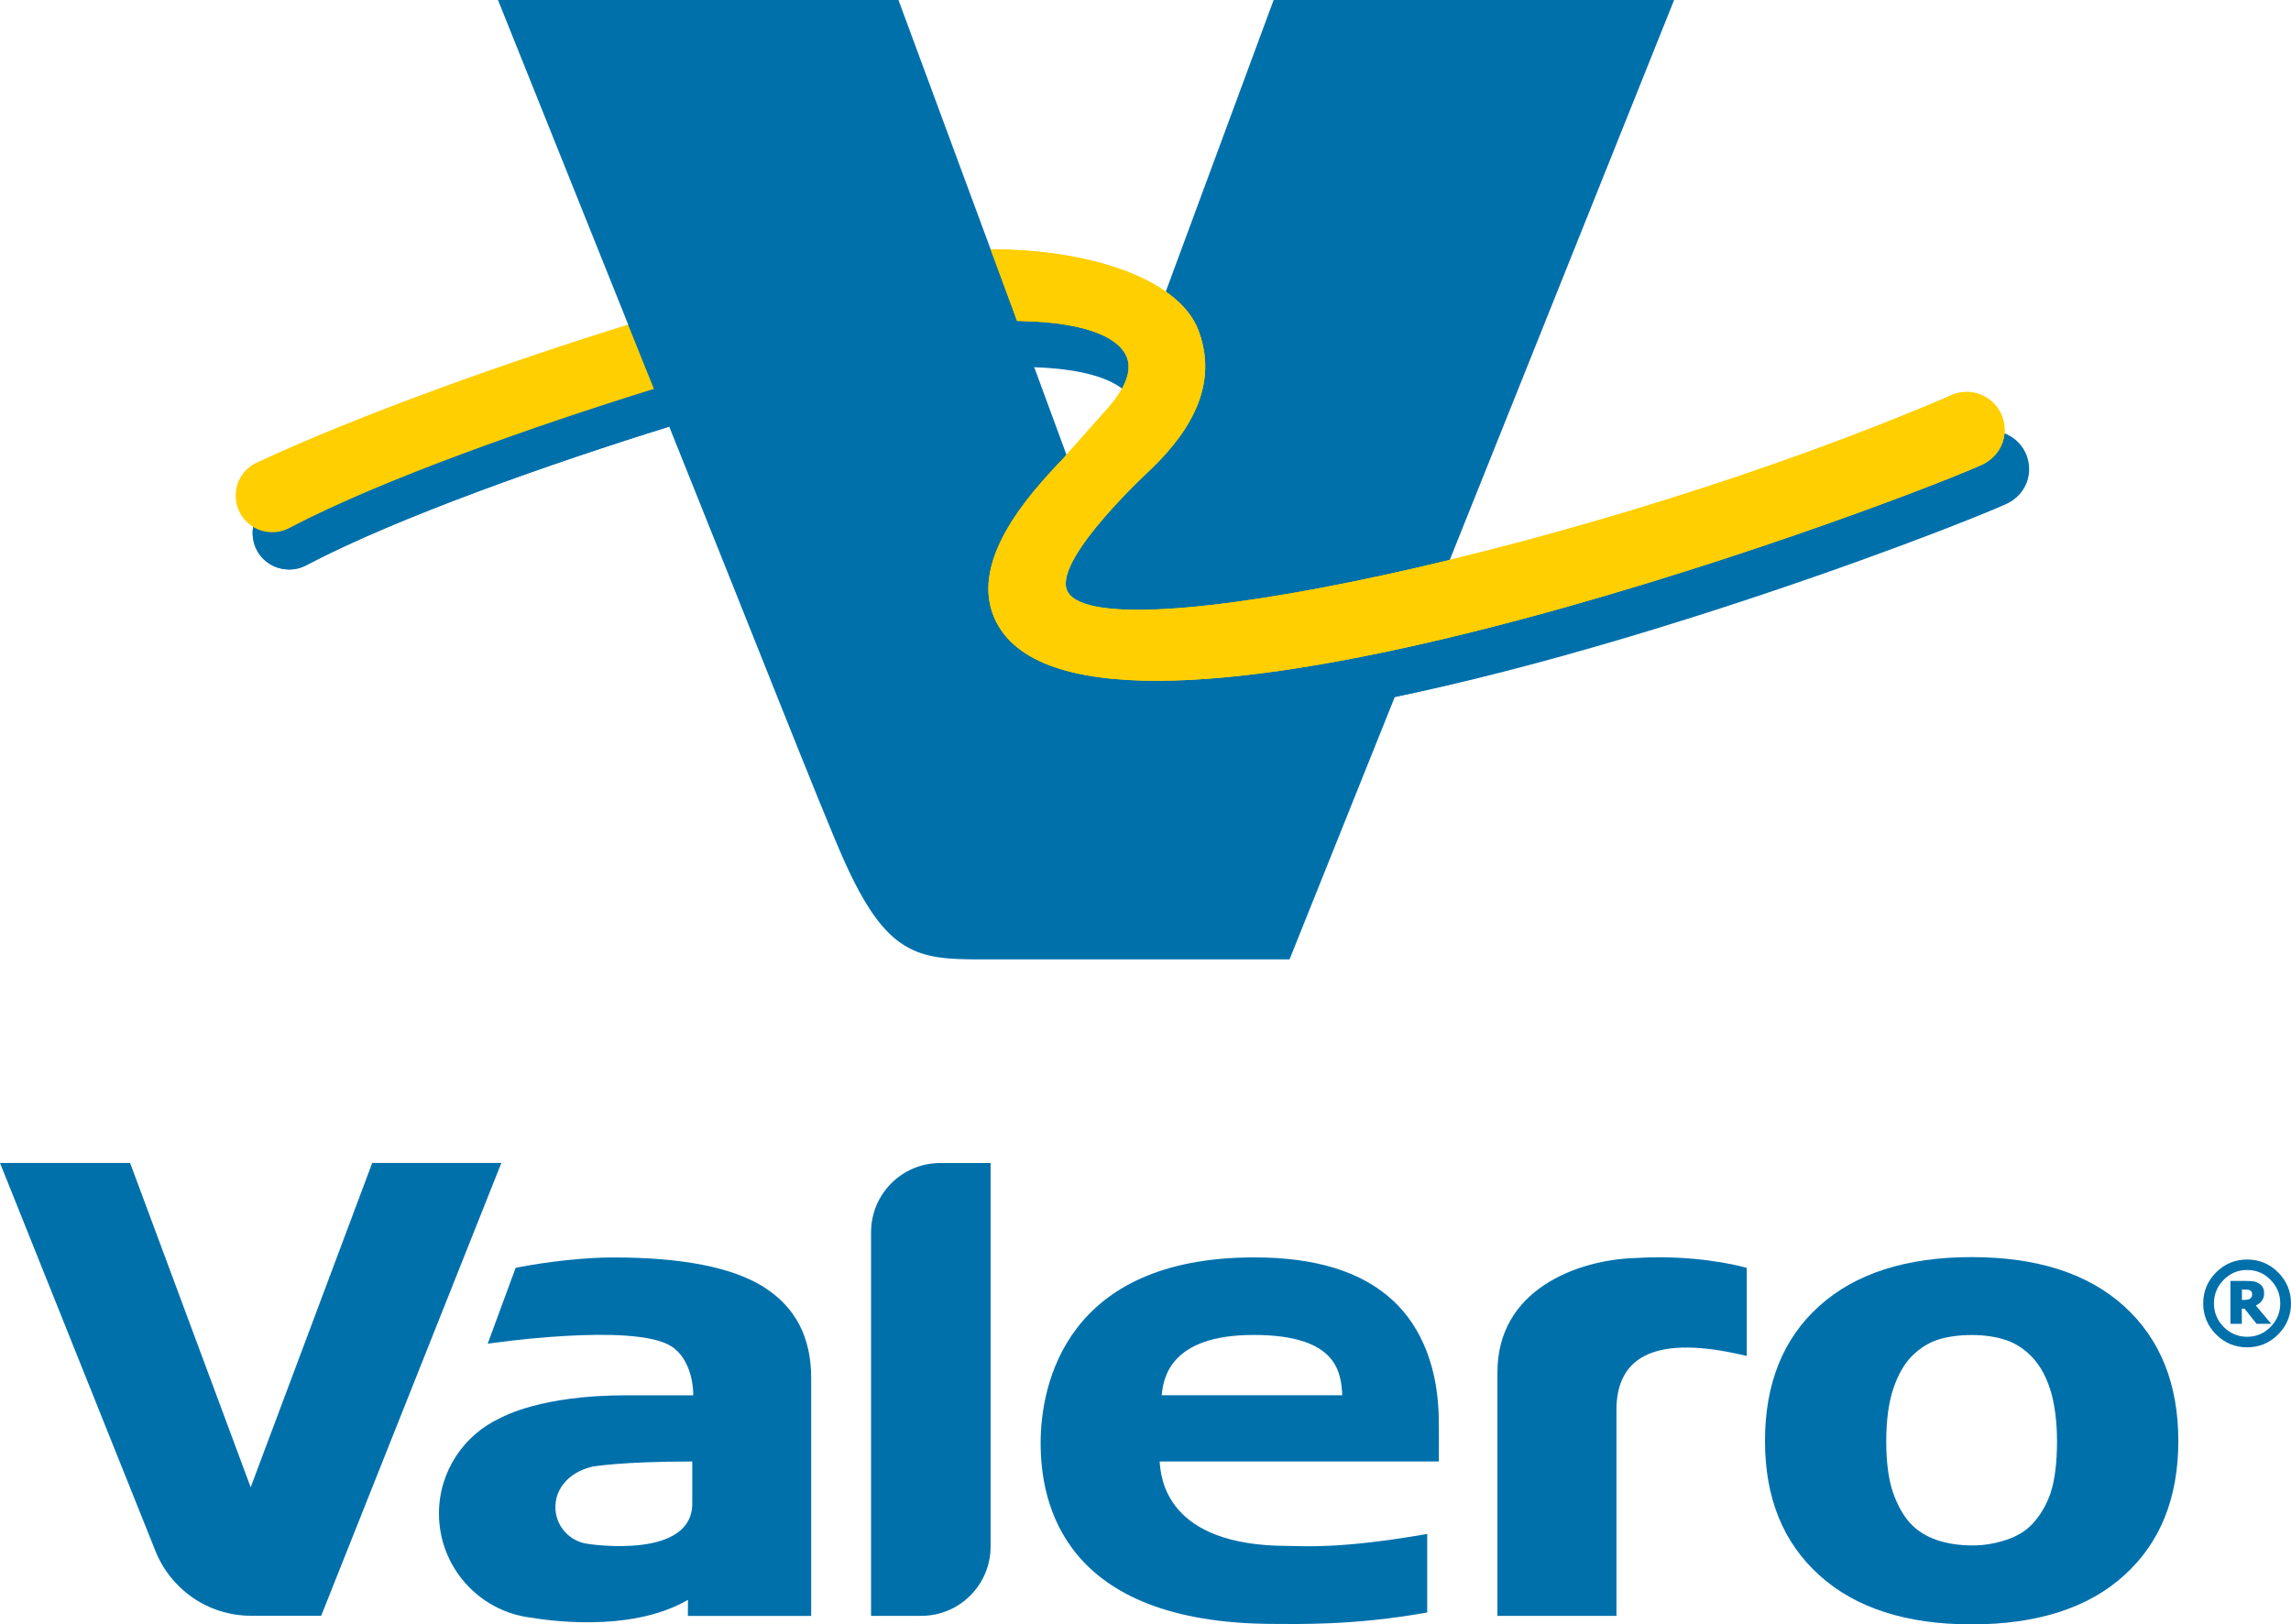
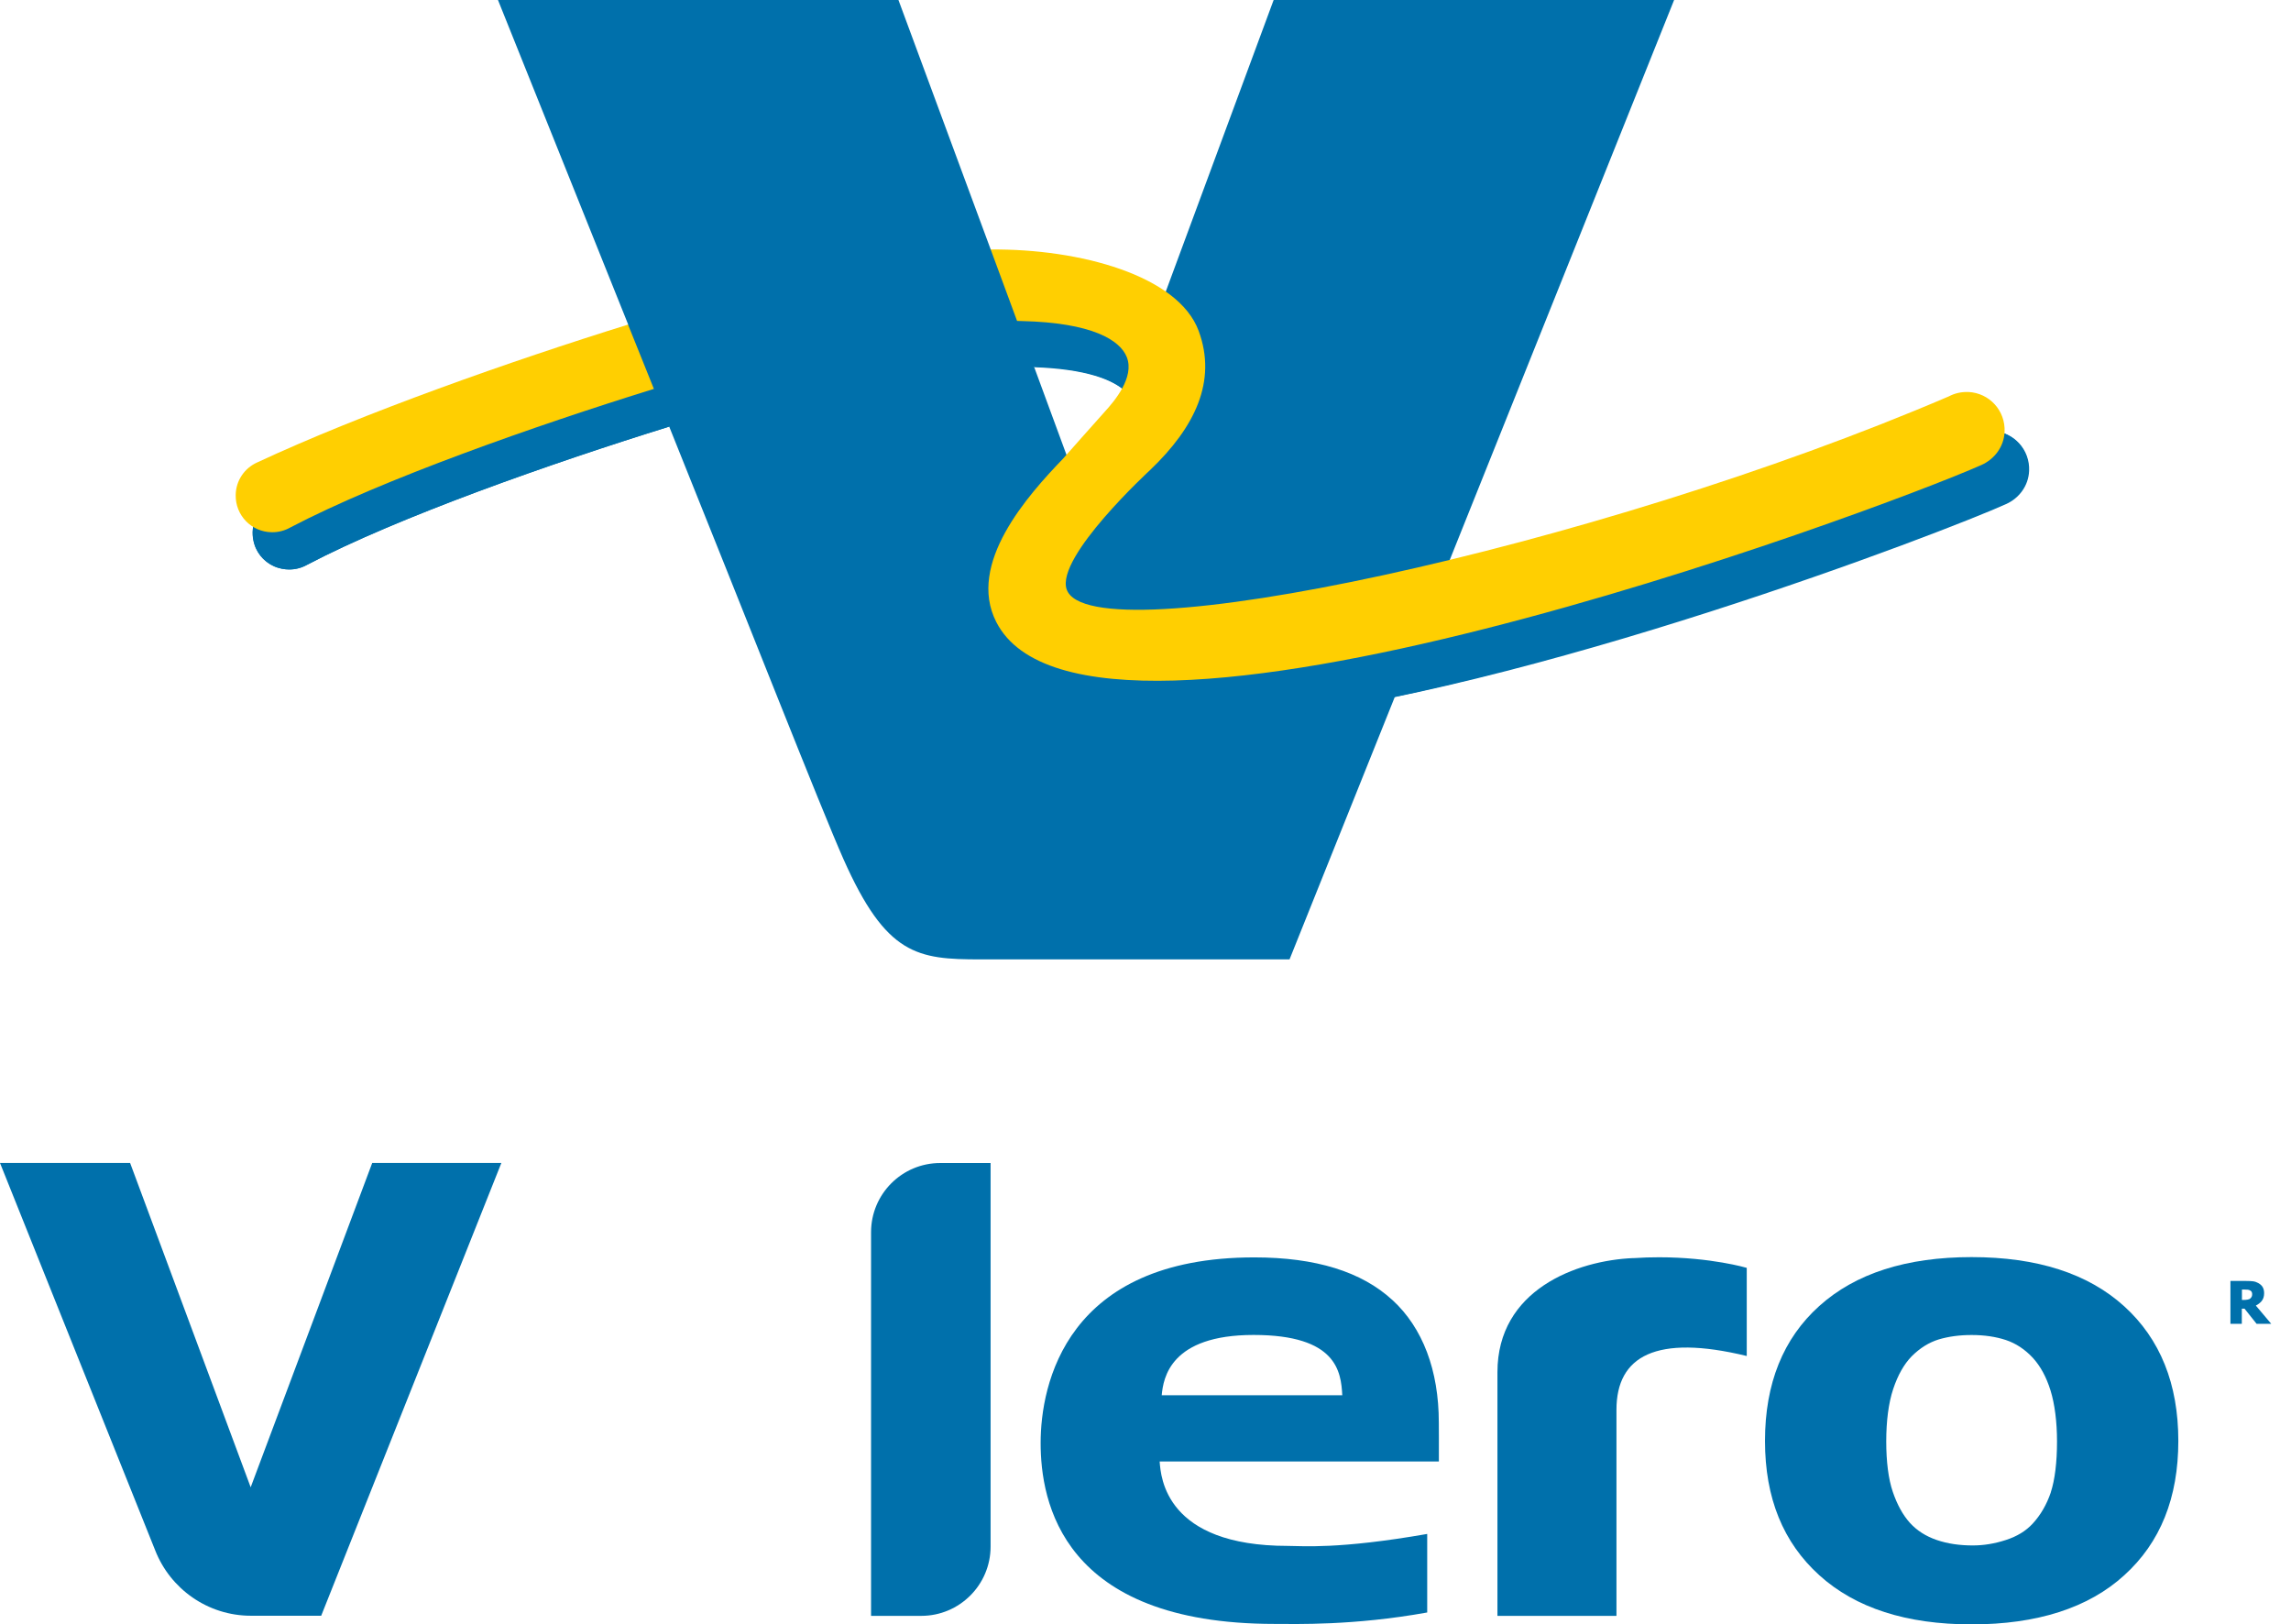
<svg xmlns="http://www.w3.org/2000/svg" id="Layer_1" data-name="Layer 1" viewBox="0 0 400.57 283.99">
  <defs>
    <style> .cls-1, .cls-2 { fill: #0070ab; } .cls-2, .cls-3, .cls-4 { fill-rule: evenodd; } .cls-3, .cls-5 { fill: #0070ab; } .cls-4 { fill: #ffcf01; } </style>
  </defs>
  <g>
    <path class="cls-1" d="m65.08,203.32l-21.25,56.7-21.08-56.7H0l27.14,67.74c2.62,6.68,9.13,11.42,16.75,11.42h12.27l31.5-79.16h-22.58Z" />
    <path class="cls-1" d="m394.42,228.25c.39-.19.72-.44.99-.75.31-.36.46-.83.46-1.4,0-.42-.08-.77-.24-1.05-.15-.28-.41-.52-.76-.72-.3-.17-.62-.28-.93-.32-.3-.04-.7-.06-1.19-.06h-2.77v7.49h1.99v-2.64h.48l2.1,2.64h2.56l-2.69-3.19Zm-.74-1.54c-.05.13-.12.22-.23.3-.1.1-.27.16-.47.2-.21.04-.46.06-.7.06h-.29v-1.82h.42c.26,0,.47.01.62.03.14.02.29.06.41.14.12.06.2.14.25.24.05.12.09.23.09.37,0,.19-.03.35-.08.47Z" />
-     <path class="cls-1" d="m398.32,222.45c-1.49-1.49-3.32-2.25-5.42-2.25s-3.93.76-5.43,2.25c-1.49,1.5-2.25,3.32-2.25,5.42s.76,3.93,2.25,5.43c1.49,1.49,3.32,2.25,5.43,2.25s3.93-.76,5.42-2.25c1.49-1.49,2.25-3.32,2.25-5.43s-.76-3.93-2.25-5.42Zm-1.33,9.54c-1.12,1.14-2.5,1.72-4.09,1.72s-2.97-.58-4.1-1.72c-1.13-1.14-1.7-2.53-1.7-4.12s.57-2.98,1.7-4.12c1.13-1.14,2.5-1.72,4.1-1.72s2.97.58,4.09,1.72c1.13,1.14,1.7,2.53,1.7,4.12s-.57,2.98-1.7,4.12Z" />
    <path class="cls-1" d="m344.73,219.78c-11.41,0-20.3,2.85-26.63,8.54-6.32,5.68-9.5,13.56-9.5,23.59s3.19,17.78,9.5,23.49c6.33,5.73,15.22,8.59,26.63,8.59s20.41-2.86,26.69-8.59c6.31-5.71,9.45-13.55,9.45-23.49s-3.16-17.82-9.47-23.54c-6.31-5.72-15.21-8.59-26.67-8.59Zm13.85,41.12c-.73,2.14-1.78,3.96-3.18,5.48-1.17,1.27-2.73,2.23-4.69,2.86-1.96.64-3.88.95-5.78.95-2.3,0-4.39-.3-6.29-.95-1.88-.64-3.46-1.63-4.72-3.02-1.2-1.34-2.2-3.13-2.97-5.39-.77-2.24-1.15-5.3-1.15-8.83s.4-6.72,1.21-9.14c.81-2.43,1.88-4.34,3.23-5.73,1.46-1.46,3.03-2.43,4.74-2.96,1.72-.51,3.63-.77,5.75-.77,2.24,0,4.24.3,6,.88,1.75.59,3.33,1.63,4.72,3.13,1.31,1.44,2.34,3.32,3.08,5.7.73,2.36,1.13,5.48,1.13,8.9,0,3.66-.38,6.74-1.09,8.89Z" />
    <path class="cls-1" d="m152.3,215.43v67.07h8.78c6.69,0,12.12-5.43,12.12-12.11v-67.06h-8.8c-6.69,0-12.1,5.42-12.1,12.1Z" />
    <path class="cls-1" d="m285.59,219.95c-9.97.41-23.77,5.57-23.77,19.95v42.6h20.81v-36.03c0-9.4,6.93-13.25,22.78-9.4v-15.41s-6.23-1.85-15.32-1.85c-1.44,0-2.93.04-4.49.15Z" />
-     <path class="cls-1" d="m133.58,225.03c-5.5-3.46-14.27-5.19-26.33-5.19-4.89,0-11.25.67-17.09,1.81l-4.89,13.27s25.45-3.77,32.1.45c2.62,1.66,3.84,5.25,3.84,8.57h-11.71c-14.88,0-21.39,3.67-22.1,4.01-6.28,2.91-10.65,9.29-10.65,16.65,0,9.34,6.98,17.07,15.99,18.2,1.85.29,17.17,2.93,27.55-3.1l-.02,2.81h21.56v-41.62c0-7.09-2.75-12.38-8.26-15.85Zm-12.54,37.84c0,9.71-17.53,7.19-18.46,7.01-2.94-.46-5.26-2.9-5.46-5.98-.12-1.89.57-3.63,1.78-4.9,1.48-1.66,3.55-2.33,4.8-2.61,0,0,5.03-.88,17.34-.88v7.36Z" />
    <path class="cls-1" d="m243.48,227.31c-5.4-4.99-13.45-7.48-24.17-7.48-32.96,0-37.36,22.25-37.36,32.44s3.64,31.64,40.93,31.64c3.61,0,13.72.33,26.66-2v-13.73c-15.58,2.72-21.83,2.09-24.37,2.09-21.36,0-22.21-11.97-22.41-14.76h48.82c.02-1.87-.01-6.79-.01-6.79,0-9.17-2.82-16.56-8.09-21.42Zm-40.36,16.62c.28-3.04,1.51-10.54,16.07-10.54s15.28,6.44,15.5,10.54h-31.57Z" />
  </g>
  <g>
    <g>
      <path class="cls-2" d="m87.07,0h70.02l16.13,43.62s0,.02.01.03l1.3.51,4.11,10.98h.04c14.52.33,18.3,4.49,19.26,6.94.73,1.87.37,4.04-1.01,6.48-2.18-2.22-7.01-4.14-16.14-4.47,2.98,8.05,6.07,16.49,6.07,16.49-7.19,7.46-16.41,18.64-11.79,27.72,3.3,6.46,12.43,9.74,27.15,9.75,47.44,0,133.28-32.96,143.83-37.66,2.02-.9,3.34-2.78,3.46-4.9,3.1.71,5.3,3.51,5.15,6.8-.13,2.63-1.78,4.77-4.05,5.78-10.5,4.67-63.24,24.52-106.73,33.76l-18.41,45.9h-54.03c-11.05,0-16.48-.68-23.97-17.54-3.93-8.85-17.07-42.35-30.46-75.6-20.5,6.37-47.35,15.78-63.28,24.14-.96.54-2.06.85-3.24.83-3.57-.06-6.36-2.95-6.3-6.51.01-.68.14-1.34.35-1.95.86.58,1.89.93,3.01.95h.09c.93,0,1.85-.24,2.65-.7,18.36-9.63,50.6-20.16,63.13-24.1l-3.97-9.78.38-.75L87.07,0Zm0,0l22.74,56.73m98.85,1.46c2.84,7.66.15,15.27-8.22,23.26-1.73,1.6-16.89,15.79-14.86,21.9.93,2.81,5.25,4.18,13.2,4.18,11.85,0,31.39-3.09,54.28-8.58L292.71,0h-70.02l-19.21,51.92c2.5,1.78,4.26,3.8,5.17,6.27" />
      <path class="cls-3" d="m348.41,75.36c-1.23-.05-2.39.24-3.4.78-44.58,19.4-102.95,34.93-133.5,37.64-8.22,1.02-33.48,2.14-35.47-13.12-2.48,4.73-2.59,10.47-.26,15.29,4.81,9.92,20.9,12.25,42.49,10.04,49.03-5.04,121.76-33.02,132.5-37.87,2.26-1.02,3.9-3.18,4.01-5.8.16-3.71-2.67-6.79-6.37-6.95" />
      <path class="cls-5" d="m178.5,55.29l-.98-.03c1,2.7,2.1,5.67,3.3,8.94,8.94.31,13.77,2.14,16.04,4.29,1.08-1.91,1.79-4.18.95-6.34-.95-2.42-4.69-6.53-19.31-6.86" />
      <path class="cls-5" d="m200.53,81.55c-1.74,1.6-16.9,15.75-14.82,21.76.39,1.11,1.33,2.01,2.81,2.67.08.04.2.06.29.1,3.52-6.74,13.53-15.91,13.53-15.91,7.82-7.47,11.72-15.51,8.47-24.31-.24-.66-.56-1.28-.92-1.89.03,5.77-3.07,11.57-9.35,17.57" />
      <path class="cls-4" d="m344.15,68.54c-1.23-.06-2.4.23-3.41.76-61.87,26.54-150.18,45.53-154.24,33.74-1.95-5.66,14.6-20.87,14.6-20.87,7.82-7.47,11.73-15.52,8.48-24.32-3.58-9.69-20.8-14.38-36.36-14.23.82,2.21,2.49,6.74,4.61,12.49.27,0,.56.01.82.02,12.31.28,17.21,3.34,18.37,6.32,1.37,3.52-2.17,7.68-3.84,9.51-1.22,1.33-7.3,8.22-7.3,8.22-6.16,6.4-16.89,18.37-11.69,28.56,16.16,31.71,153.88-19.28,172.26-27.45,2.26-1.01,3.92-3.16,4.04-5.78.17-3.7-2.63-6.8-6.34-6.98" />
-       <path class="cls-4" d="m344.15,68.54c-1.23-.06-2.4.23-3.41.76-61.87,26.54-150.18,45.53-154.24,33.74-1.95-5.66,14.6-20.87,14.6-20.87,7.82-7.47,11.73-15.52,8.48-24.32-3.58-9.69-20.8-14.38-36.36-14.23.82,2.21,2.49,6.74,4.61,12.49.27,0,.56.01.82.02,12.31.28,17.21,3.34,18.37,6.32,1.37,3.52-2.17,7.68-3.84,9.51-1.22,1.33-7.3,8.22-7.3,8.22-6.16,6.4-16.89,18.37-11.69,28.56,16.16,31.71,153.88-19.28,172.26-27.45,2.26-1.01,3.92-3.16,4.04-5.78.17-3.7-2.63-6.8-6.34-6.98" />
    </g>
    <g>
      <path class="cls-5" d="m113.97,67.07c-.17.06-.36.12-.57.18h0c-.74.23-1.55.49-2.42.77-.07.02-.12.04-.18.06-13.95,4.44-43.33,14.26-60.53,23.28-.81.46-1.72.7-2.66.7h-.09c-1.13-.02-2.16-.37-3.01-.95-.42,1.21-.49,2.58-.05,4.03.59,1.96,2.19,3.55,4.15,4.13,1.87.56,3.65.28,5.1-.54,15.94-8.36,42.79-17.77,63.28-24.14-1.02-2.54-2.02-5.01-3.03-7.52" />
      <path class="cls-4" d="m114.33,67.99c-20.53,6.37-47.56,15.83-63.57,24.23-.95.54-2.06.85-3.25.83-3.56-.05-6.36-2.95-6.3-6.51.04-2.53,1.54-4.68,3.71-5.67,18.47-8.62,44.59-17.81,64.89-24.12,1.49,3.7,2.99,7.45,4.52,11.24" />
    </g>
  </g>
</svg>